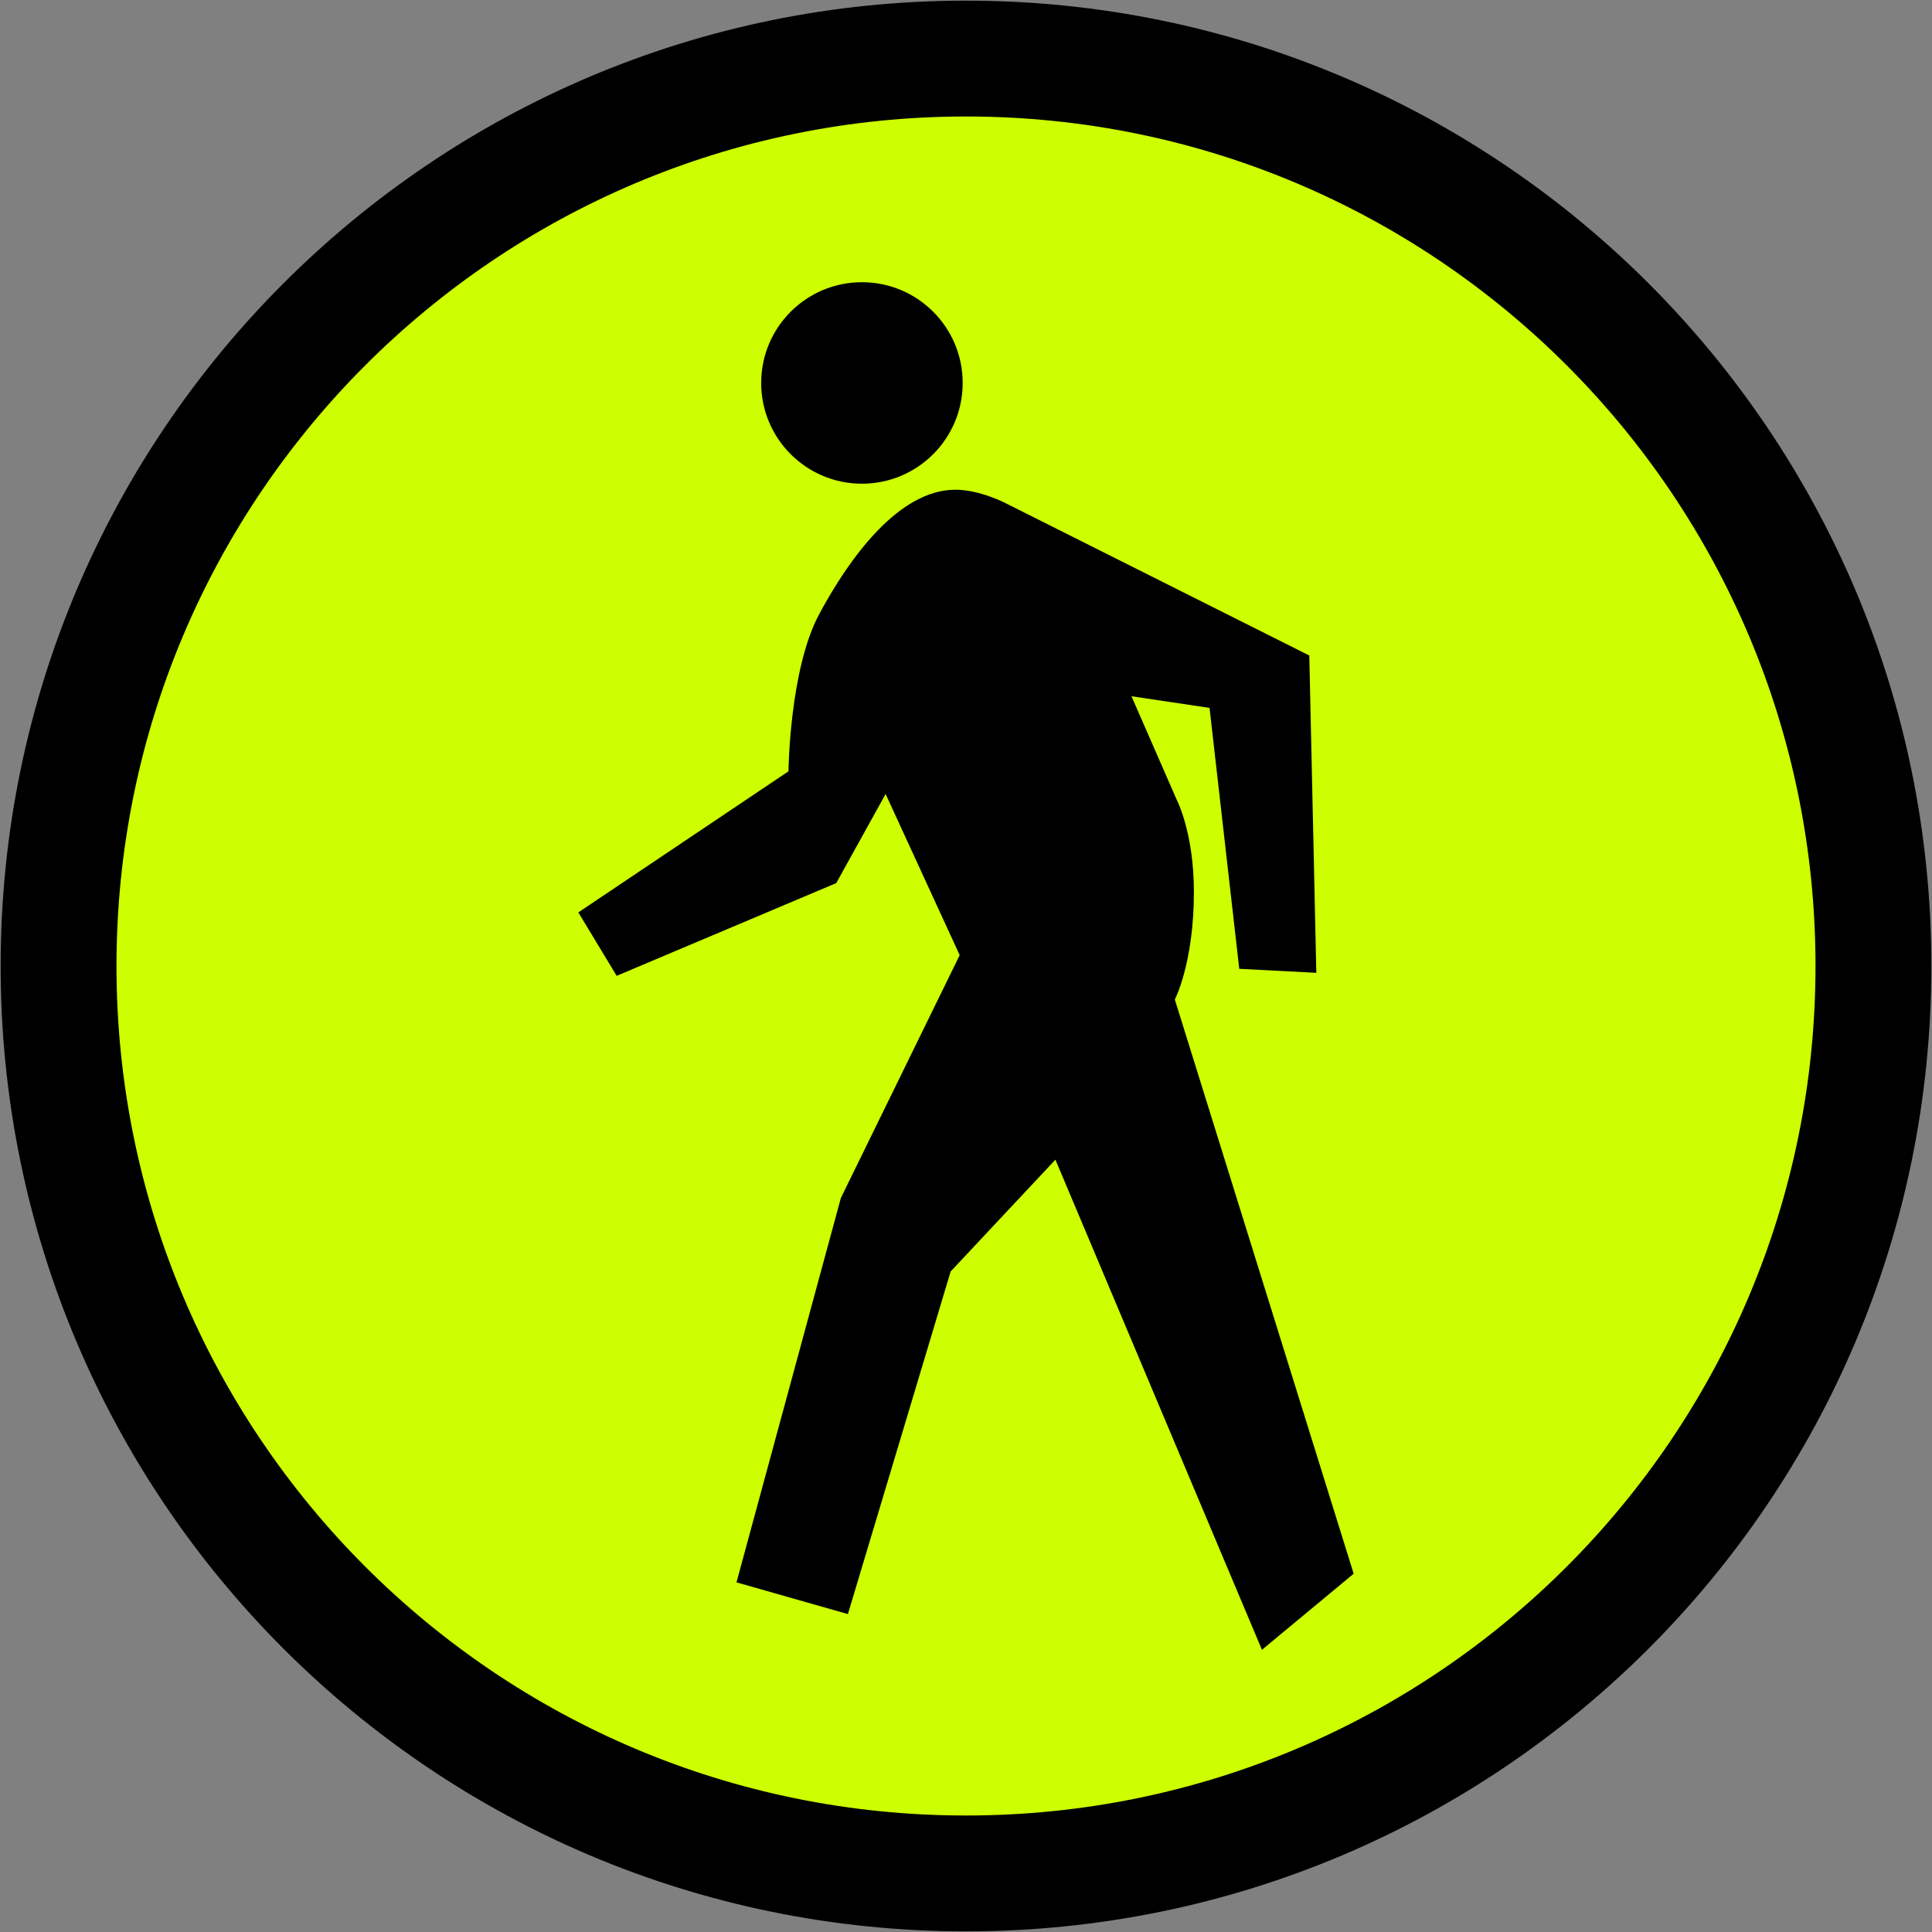
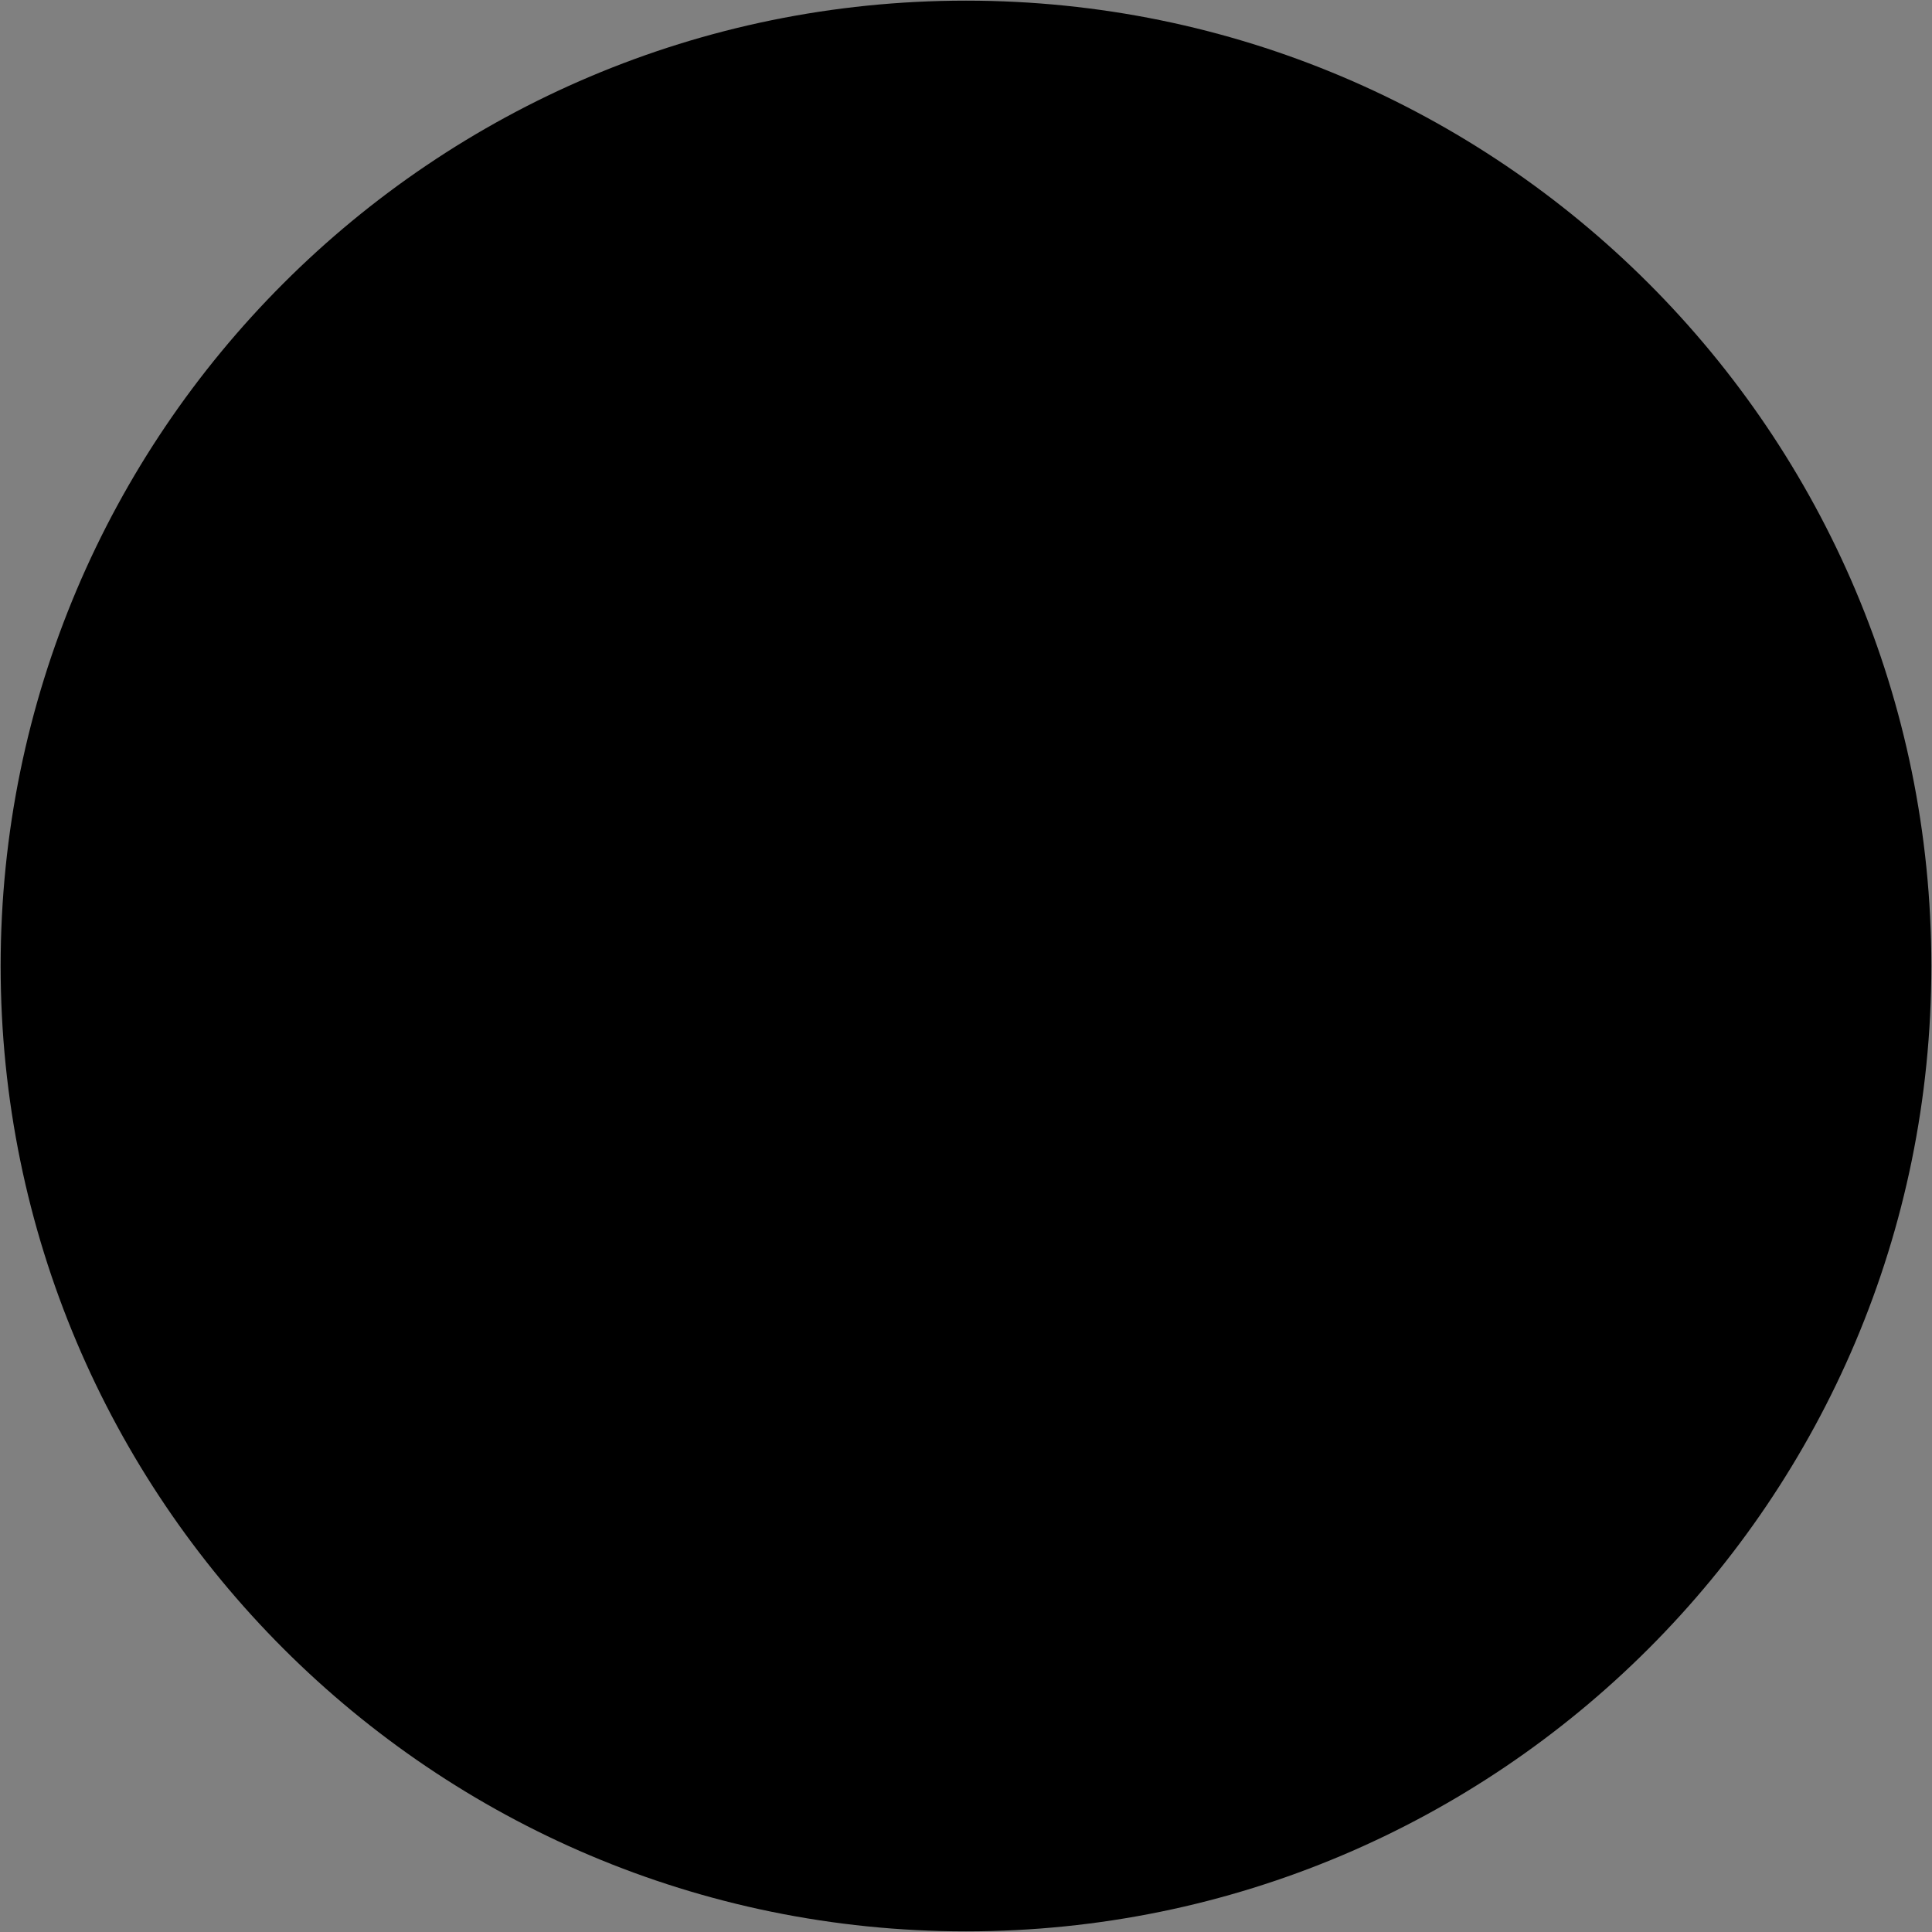
<svg xmlns="http://www.w3.org/2000/svg" xmlns:ns1="http://www.inkscape.org/namespaces/inkscape" xmlns:ns2="http://sodipodi.sourceforge.net/DTD/sodipodi-0.dtd" xmlns:ns3="http://www.openswatchbook.org/uri/2009/osb" version="1.1" width="600.4" height="600.4" id="svg2" xml:space="preserve" ns1:version="0.92.4 (5da689c313, 2019-01-14)" ns2:docname="Philippines_road_sign_R6-8.svg">
  <rect width="100%" height="100%" fill="#808080" stroke="none" />
  <ns2:namedview pagecolor="#ffffff" bordercolor="#666666" borderopacity="1" objecttolerance="10" gridtolerance="10" guidetolerance="10" ns1:pageopacity="0" ns1:pageshadow="2" ns1:window-width="1920" ns1:window-height="1057" id="namedview28" showgrid="false" fit-margin-top="0.2" fit-margin-left="0.2" fit-margin-right="0.2" fit-margin-bottom="0.2" ns1:zoom="0.70710678" ns1:cx="181.81013" ns1:cy="306.07673" ns1:window-x="-8" ns1:window-y="-8" ns1:window-maximized="1" ns1:current-layer="svg2" showguides="true" ns1:guide-bbox="true" />
  <defs id="defs6">
    <linearGradient id="linearGradient15703" ns3:paint="solid">
      <stop style="stop-color:#ffffff;stop-opacity:1;" offset="0" id="stop15705" />
    </linearGradient>
  </defs>
  <path id="path14622" d="M 300.2,600.2 C 465.885,600.2 600.2,465.885 600.2,300.2 600.2,134.515 465.885,0.2 300.2,0.2 134.514,0.2 0.2,134.515 0.2,300.2 0.2,465.885 134.514,600.2 300.2,600.2 z" style="fill:#000000;fill-opacity:1;stroke:none" ns1:connector-curvature="0" ns2:nodetypes="sssss" />
  <g id="g3012" transform="matrix(0,-1,-1,0,1473.853,1627.89)" style="stroke:none" />
-   <path ns2:nodetypes="sssss" ns1:connector-curvature="0" style="fill:#cdff00;fill-opacity:1;stroke:none" d="m 300.2,564.2 c 145.803,0 264,-118.197 264,-264 C 564.2,154.397 446.003,36.2 300.2,36.2 154.397,36.2 36.2,154.397 36.2,300.2 c 0,145.803 118.197,264 264,264 z" id="path3031" />
  <path id="path3069" d="m 191.641,303.257 -11.914,-19.712 65.305,-43.845 c 0,0 0.314,-31.626 9.542,-48.84 9.233,-17.21 24.615,-38.671 42.331,-38.671 7.672,0 15.737,4.246 15.737,4.246 l 94.242,47.276 2.184,98.609 -23.949,-1.247 -9.233,-81.085 -24.263,-3.618 14.098,32.249 c 0,0 5.3,10.165 5.3,28.505 0,22.201 -5.924,33.491 -5.924,33.491 L 420.673,489.058 392.168,512.7 327.988,360.389 l -32.559,34.738 -31.935,106.474 -34.617,-9.857 32.433,-119.442 36.926,-75.471 -23.017,-50.087 -15.344,27.693 -68.234,28.819 z" style="fill:#000000;fill-rule:nonzero;stroke:none" ns1:connector-curvature="0" />
  <path id="path3071" d="m 236.549,119.012 c 0,-17.294 14.018,-31.312 31.308,-31.312 17.294,0 31.312,14.018 31.312,31.312 0,17.29 -14.018,31.308 -31.312,31.308 -17.29,0 -31.308,-14.018 -31.308,-31.308 z" style="fill:#000000;fill-rule:nonzero;stroke:none" ns1:connector-curvature="0" />
</svg>